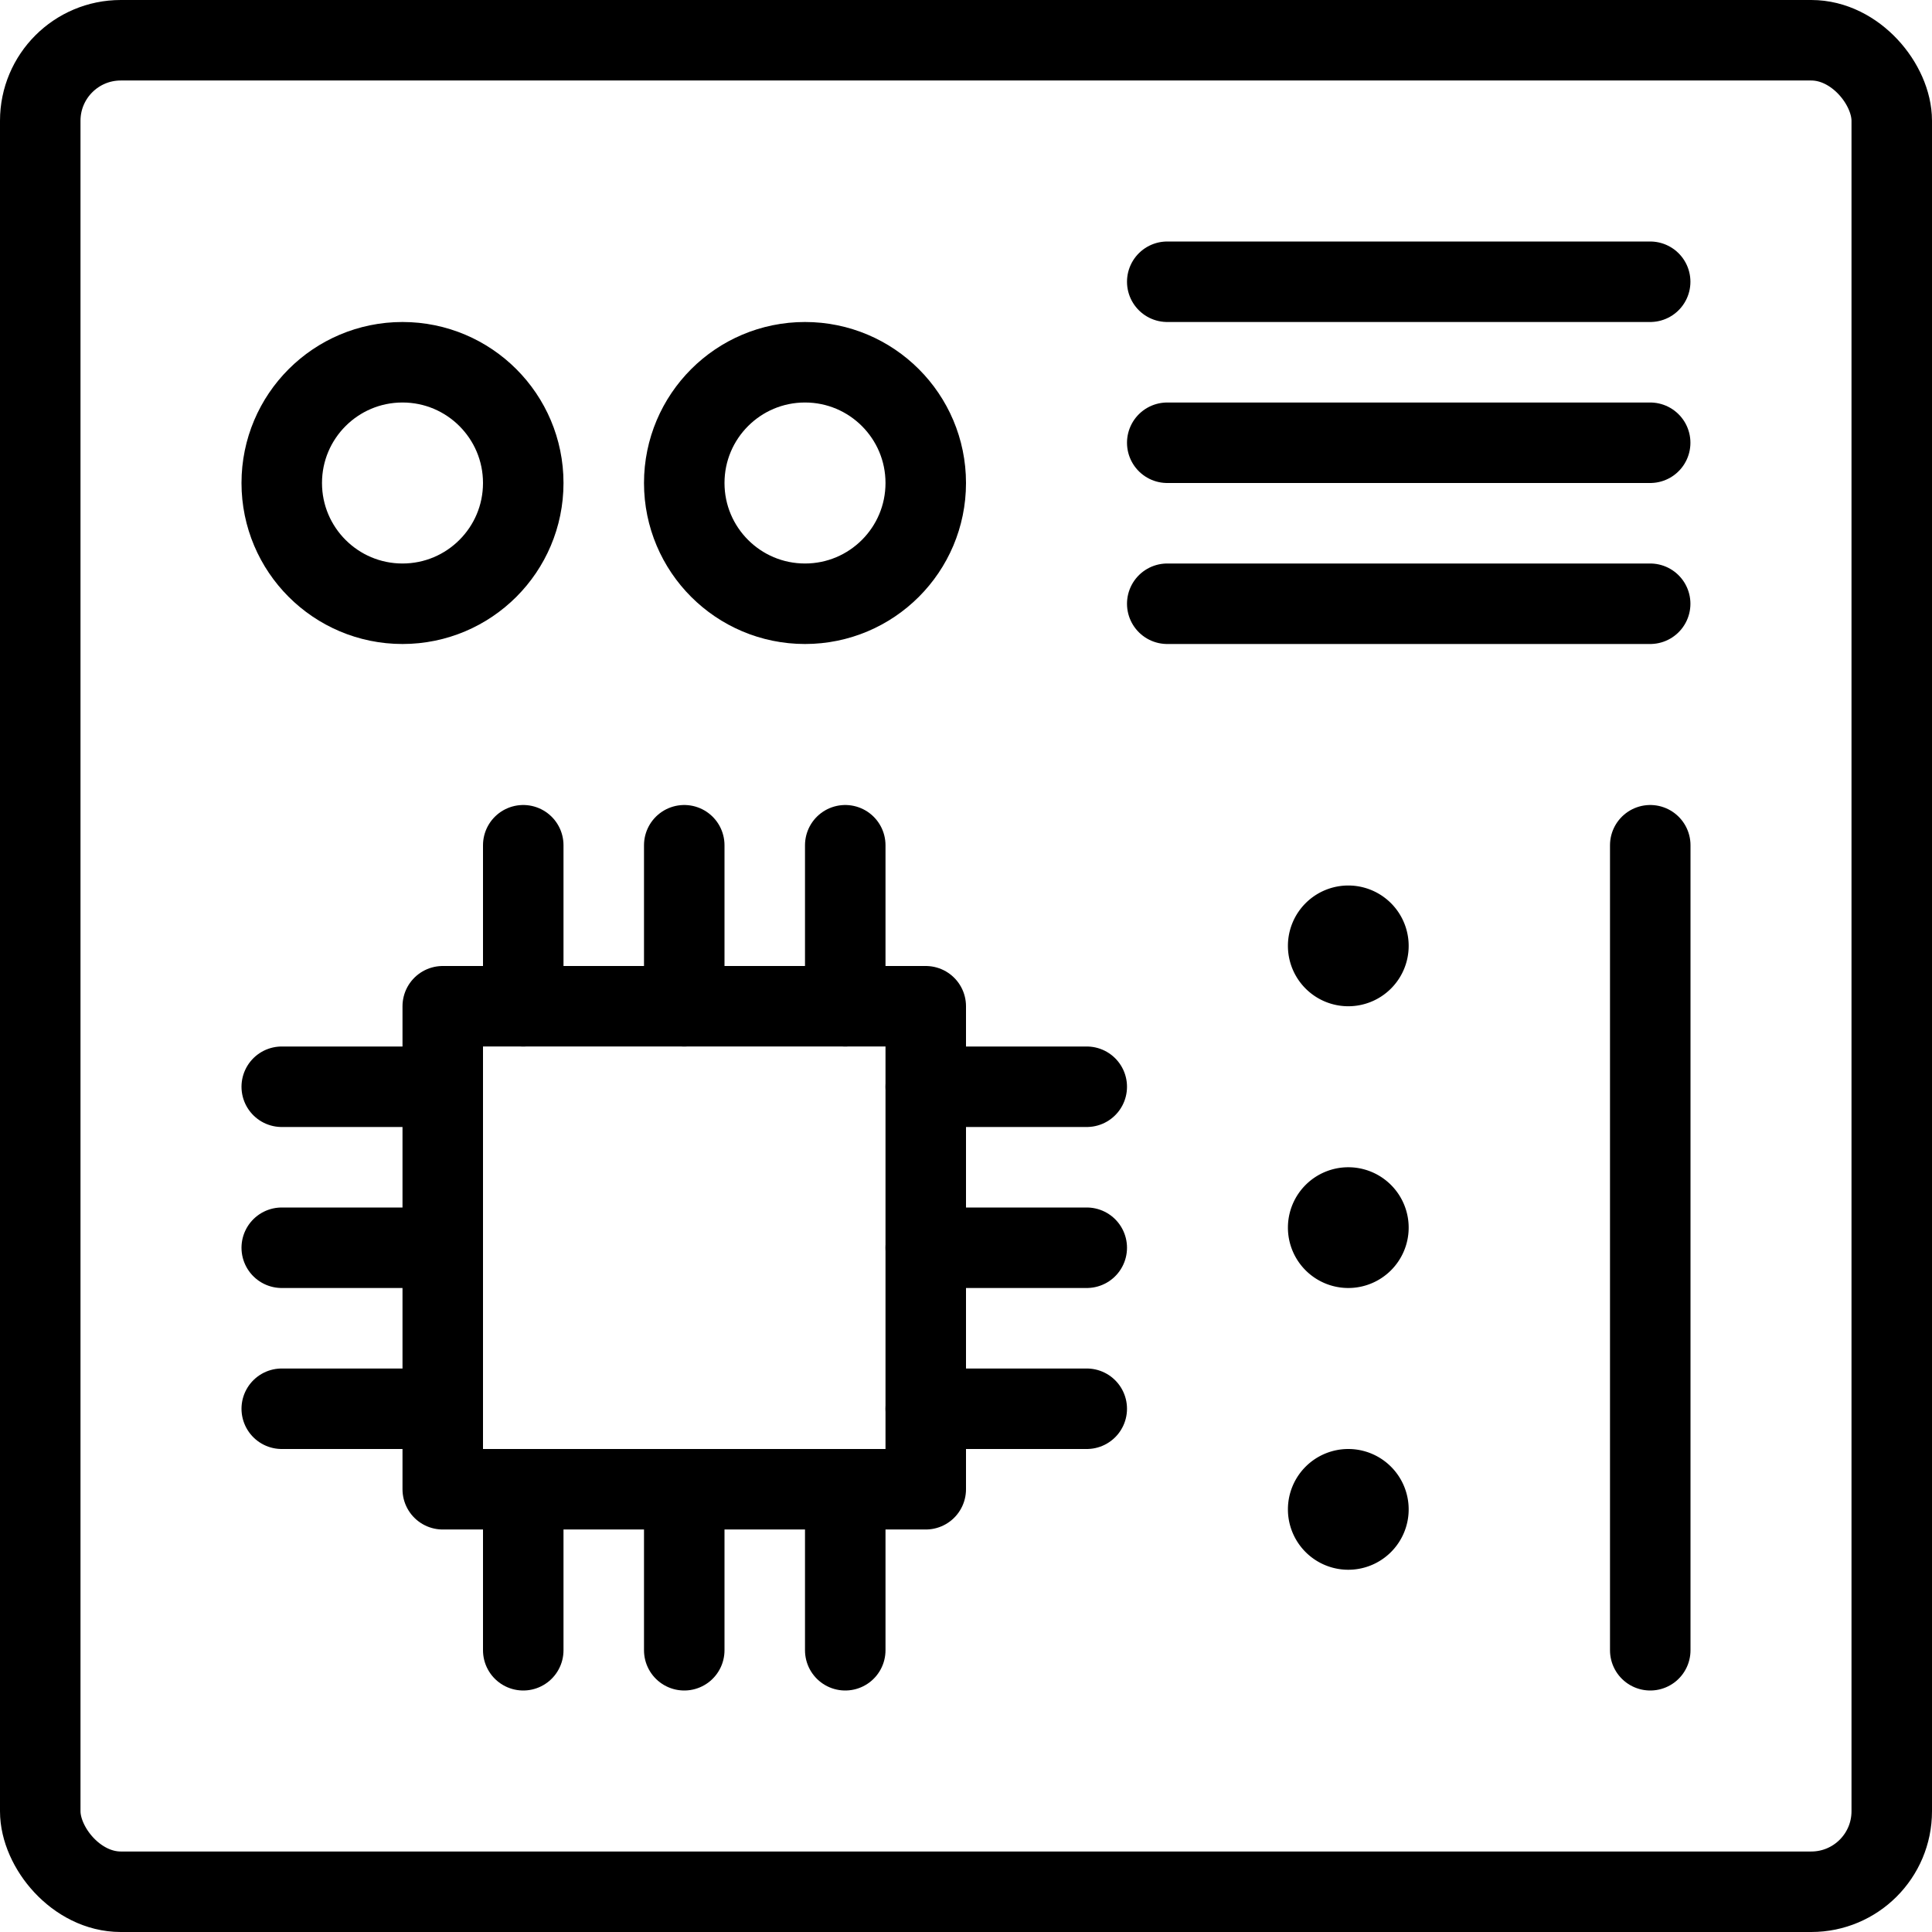
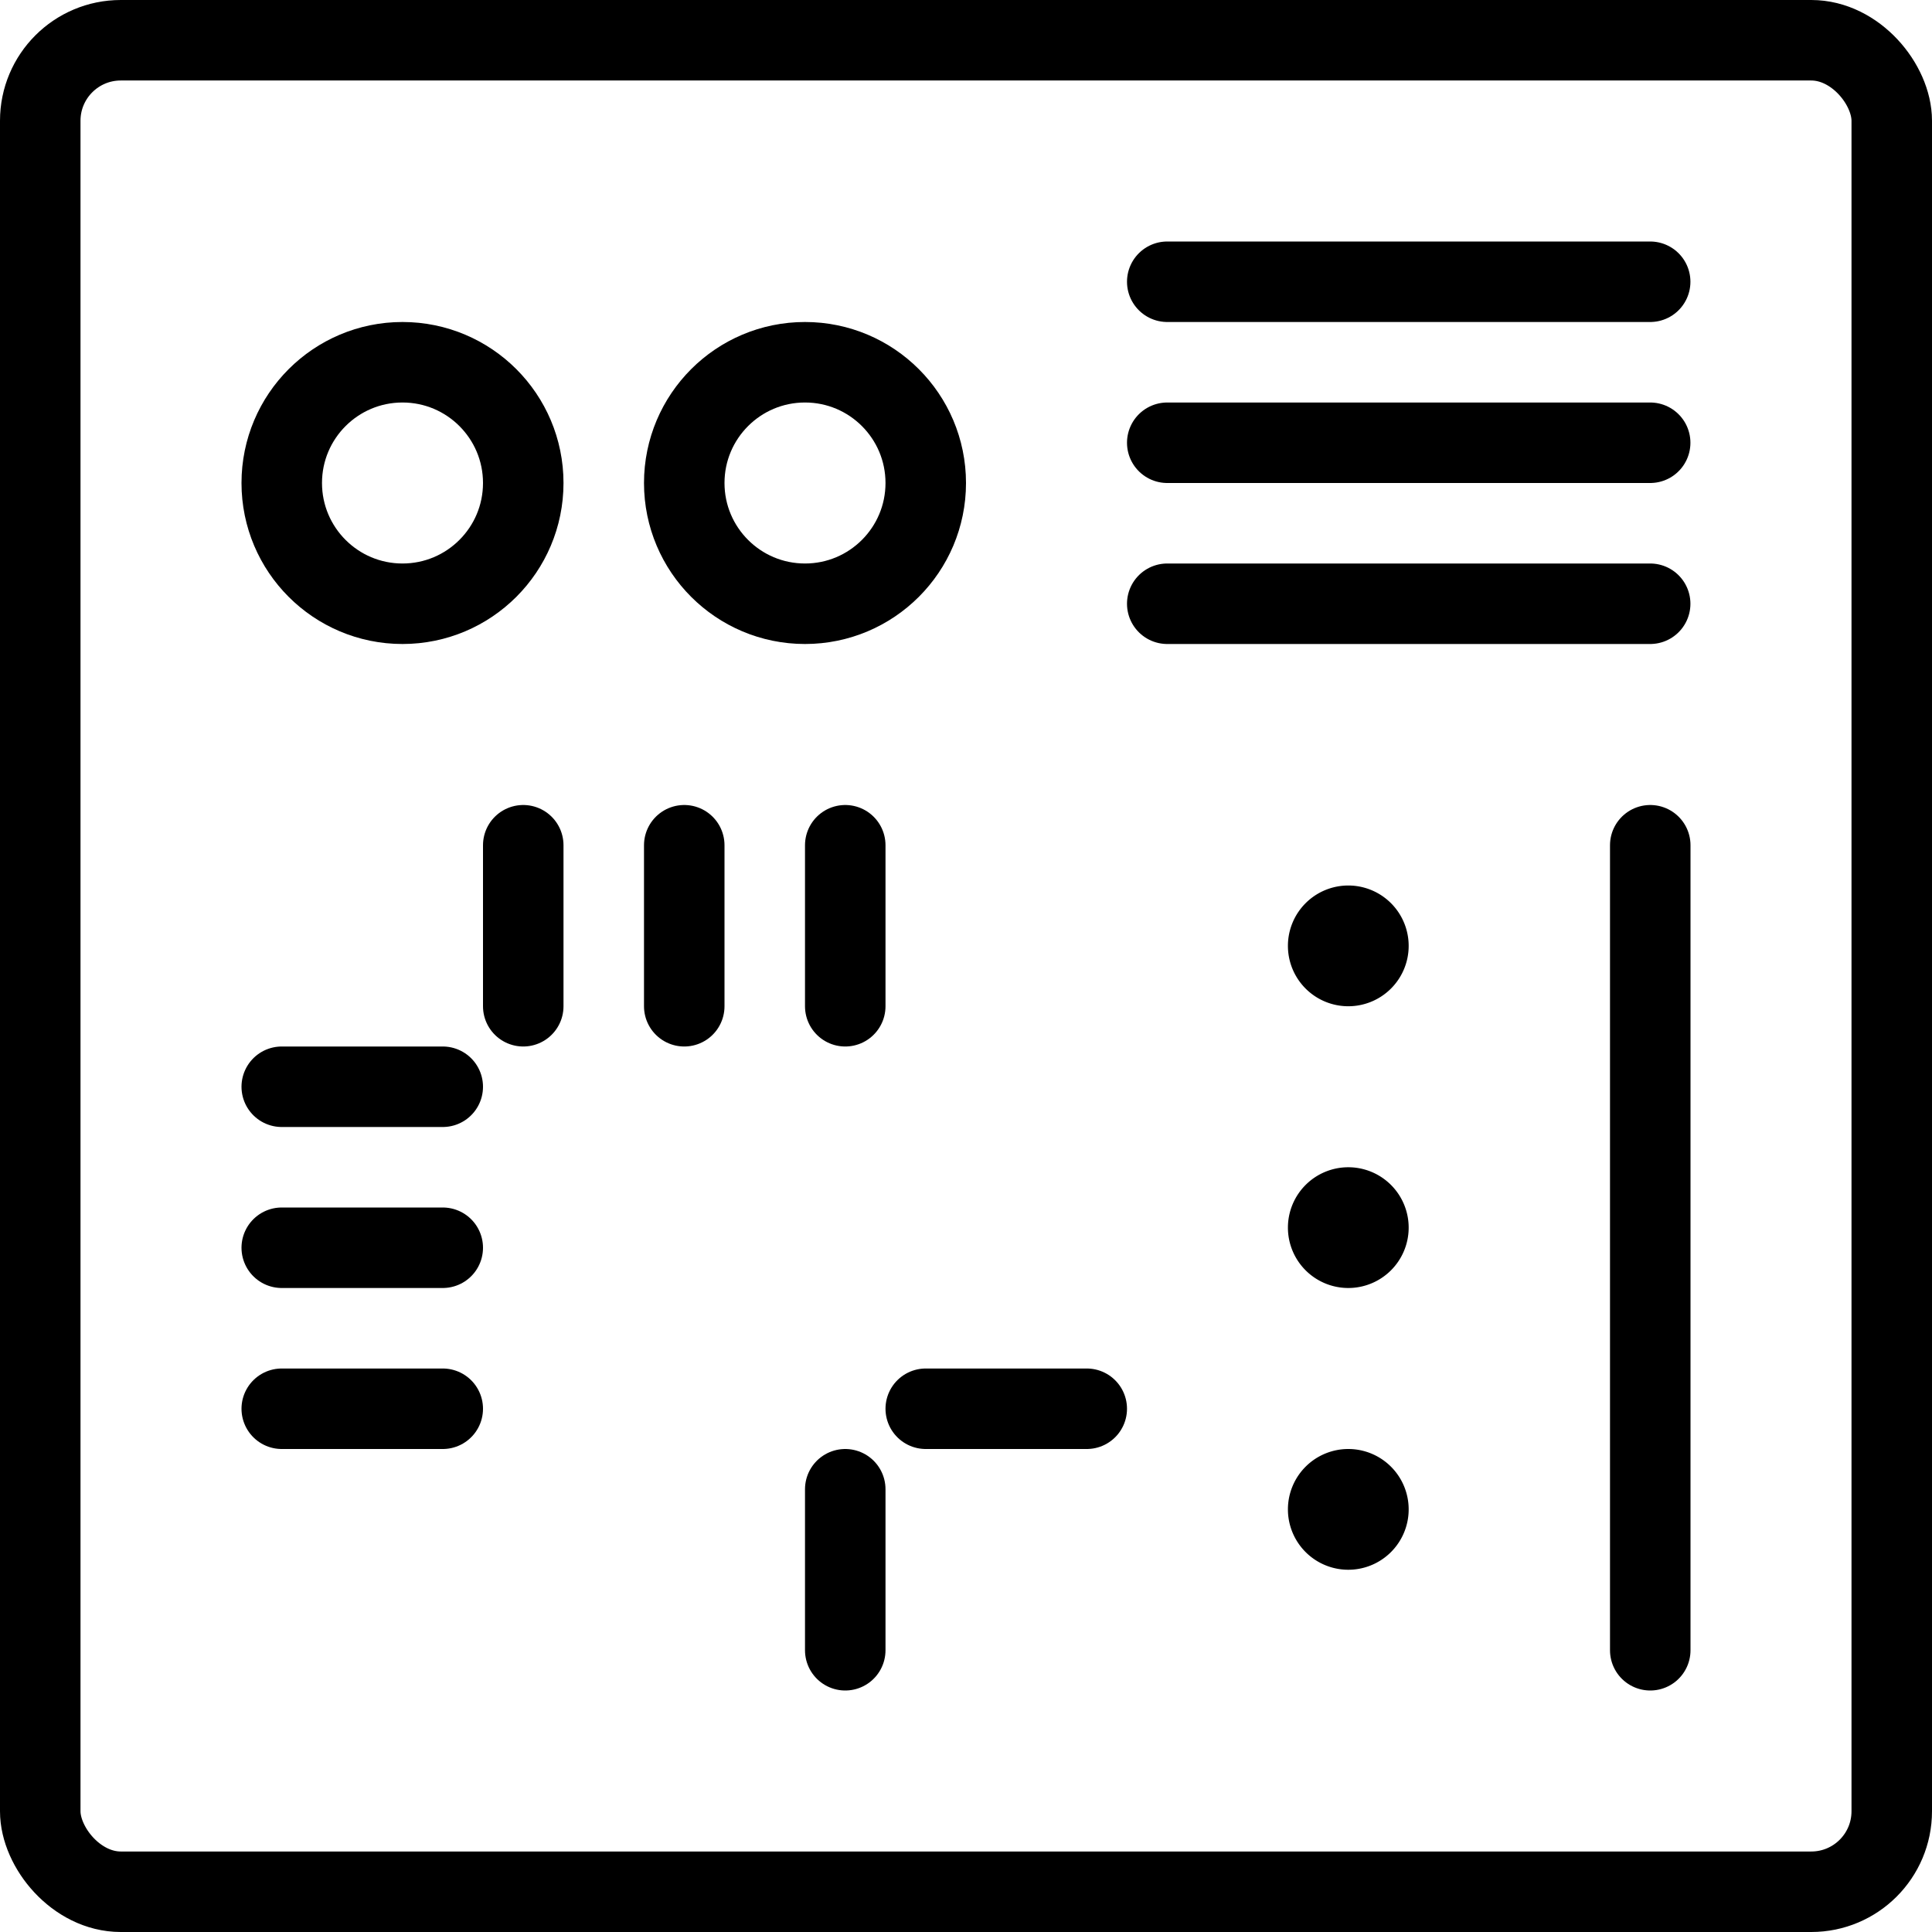
<svg xmlns="http://www.w3.org/2000/svg" viewBox="0 0 24 24">
  <g transform="matrix(1,0,0,1,0,0)">
    <defs>
      <style>.a{fill:none;stroke:#000000;stroke-linecap:round;stroke-linejoin:round;}</style>
    </defs>
    <title>microchip-board</title>
    <rect class="a" x="0.5" y="0.5" width="23" height="23" rx="1" ry="1" />
    <line class="a" x1="14.5" y1="3.5" x2="20.499" y2="3.5" />
    <line class="a" x1="14.5" y1="5.5" x2="20.499" y2="5.5" />
    <line class="a" x1="14.5" y1="7.5" x2="20.499" y2="7.5" />
-     <rect class="a" x="5.5" y="12.5" width="6" height="6" />
    <line class="a" x1="6.5" y1="12.5" x2="6.5" y2="10.5" />
    <line class="a" x1="8.5" y1="12.5" x2="8.5" y2="10.5" />
-     <line class="a" x1="8.5" y1="20.5" x2="8.5" y2="18.5" />
    <line class="a" x1="10.5" y1="12.5" x2="10.5" y2="10.5" />
-     <line class="a" x1="6.5" y1="20.5" x2="6.5" y2="18.5" />
    <line class="a" x1="10.5" y1="20.5" x2="10.5" y2="18.5" />
-     <line class="a" x1="11.5" y1="13.5" x2="13.5" y2="13.5" />
-     <line class="a" x1="11.5" y1="15.5" x2="13.5" y2="15.5" />
    <line class="a" x1="11.5" y1="17.5" x2="13.5" y2="17.5" />
    <line class="a" x1="3.5" y1="13.5" x2="5.5" y2="13.5" />
    <line class="a" x1="3.5" y1="15.5" x2="5.5" y2="15.5" />
    <line class="a" x1="3.5" y1="17.5" x2="5.5" y2="17.5" />
    <path class="a" d="M16.749,11.5a.25.25,0,1,1-.25.25.25.25,0,0,1,.25-.25" />
    <path class="a" d="M16.749,15a.25.25,0,1,1-.25.25.25.25,0,0,1,.25-.25" />
    <path class="a" d="M16.749,18.5a.25.25,0,1,1-.25.25.25.25,0,0,1,.25-.25" />
    <line class="a" x1="20.5" y1="10.5" x2="20.5" y2="20.5" />
    <circle class="a" cx="5" cy="6" r="1.5" />
    <circle class="a" cx="10" cy="6" r="1.5" />
  </g>
</svg>